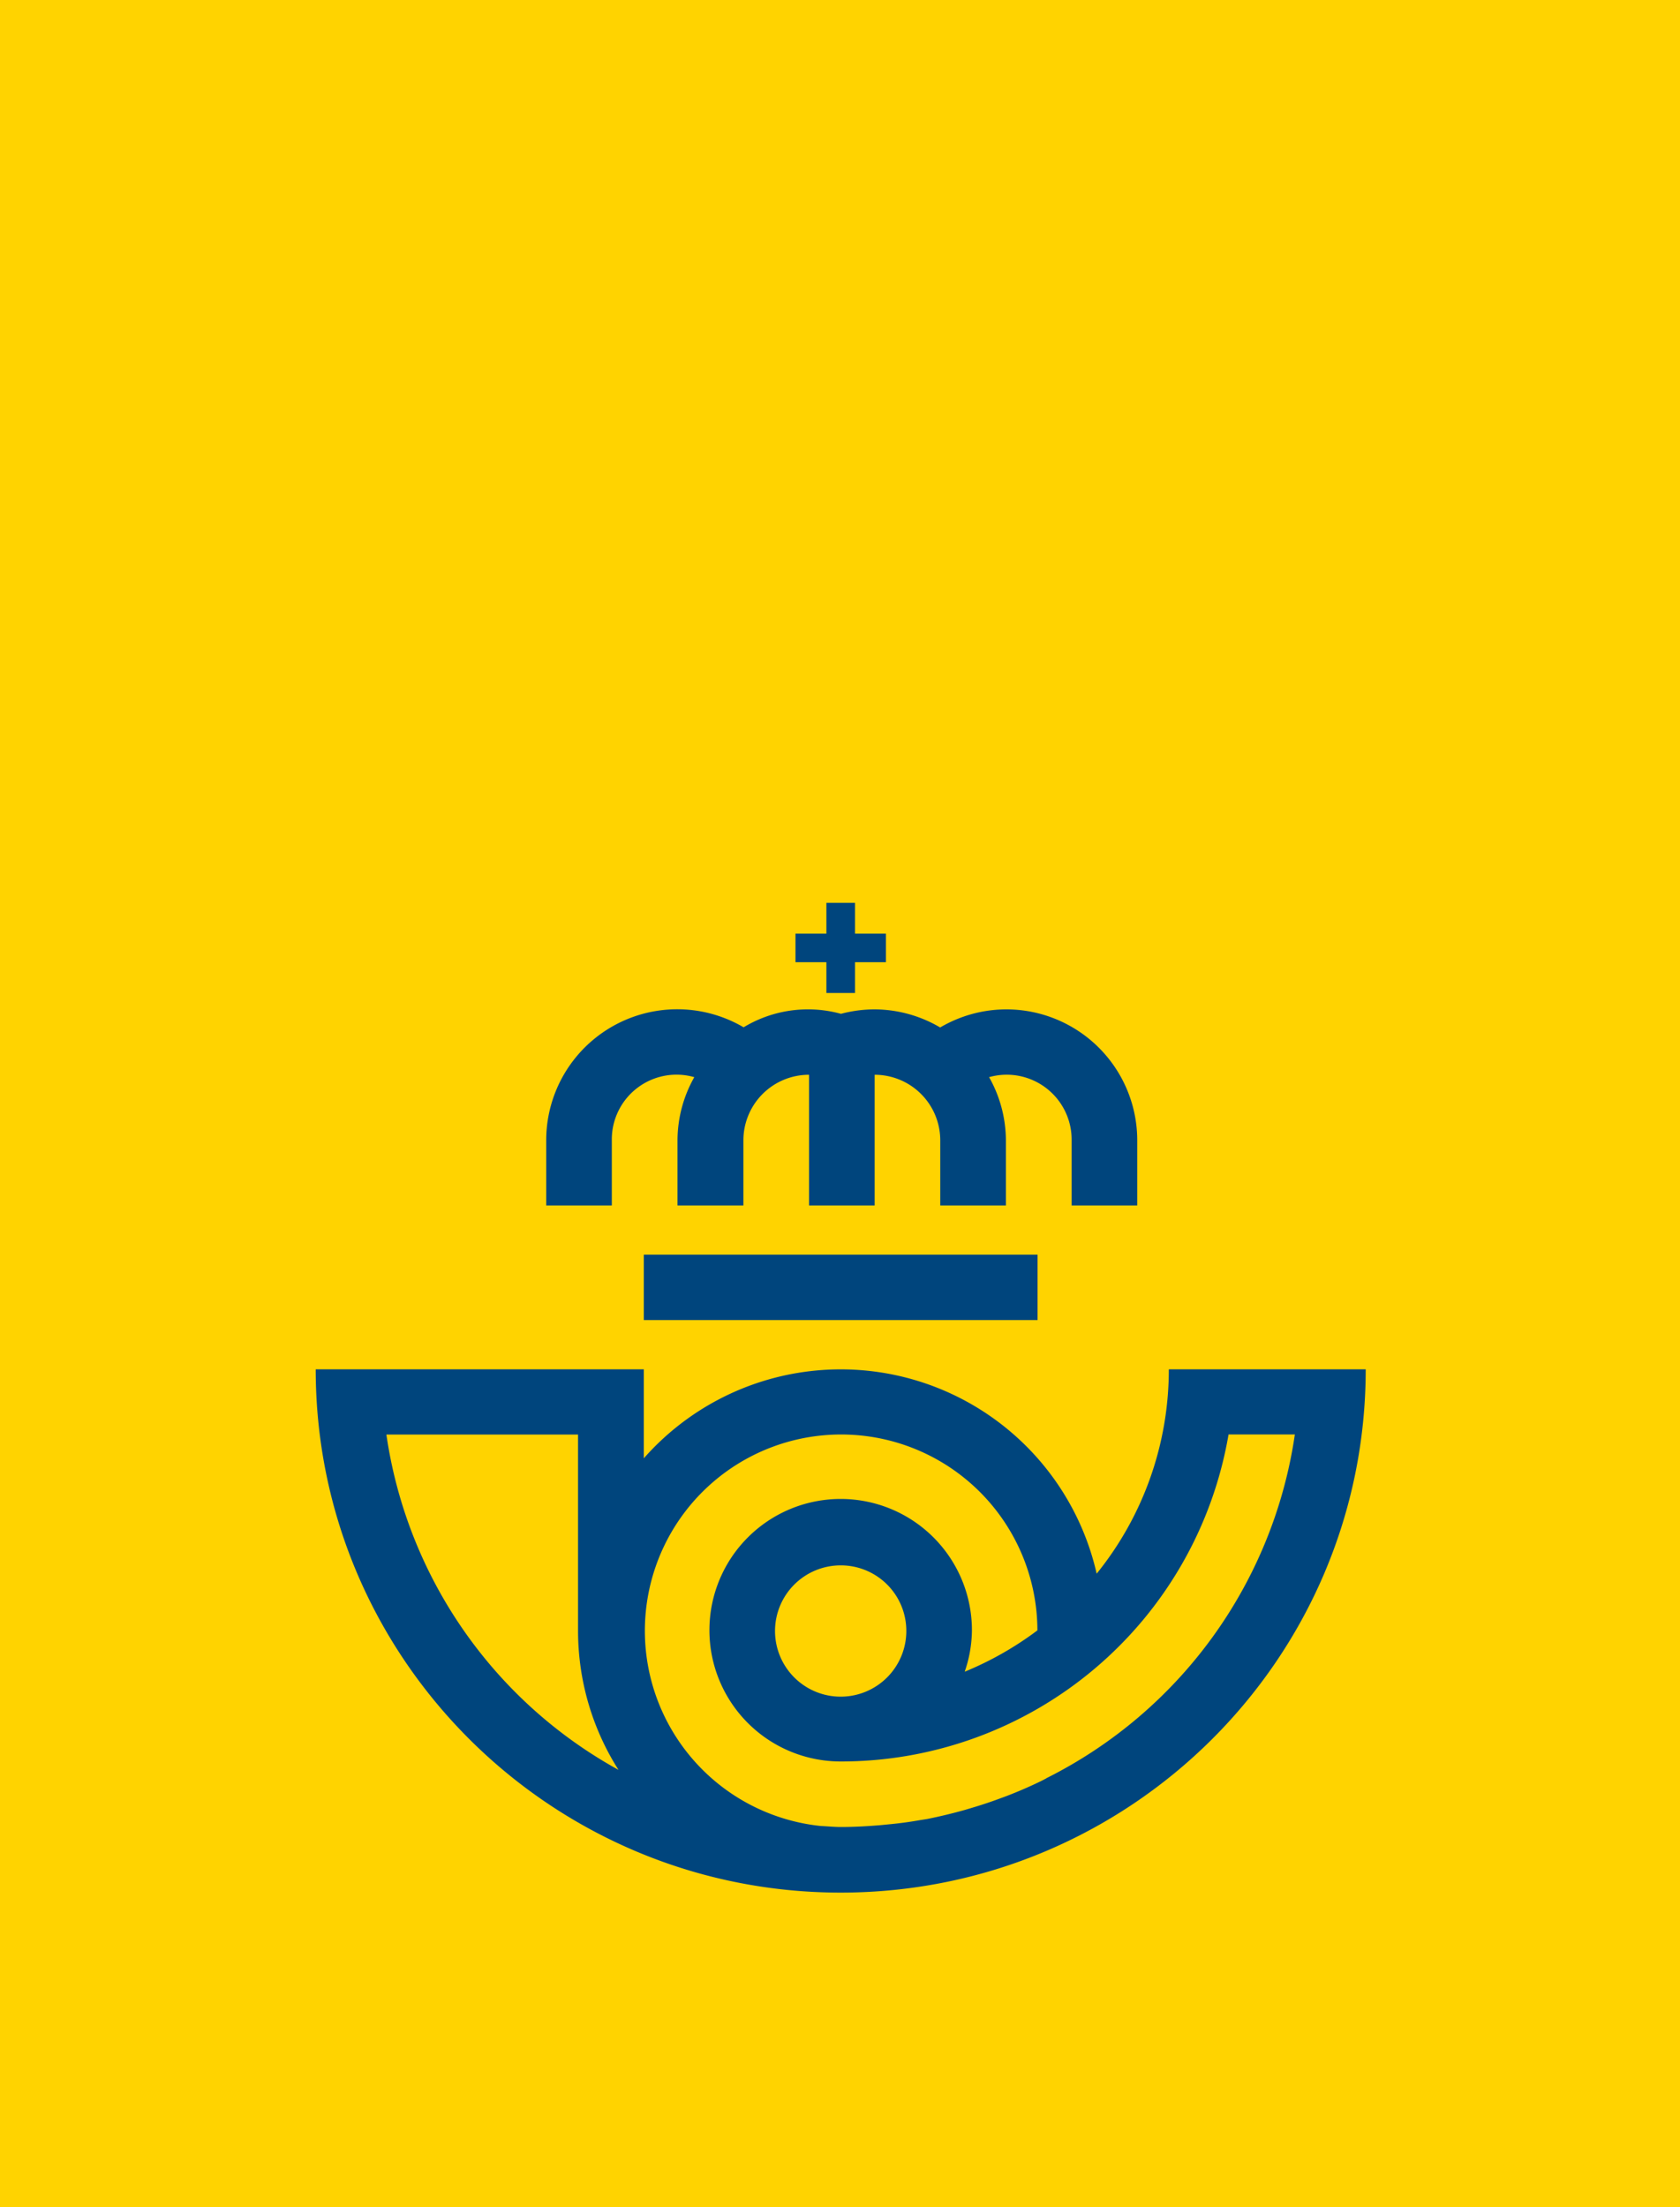
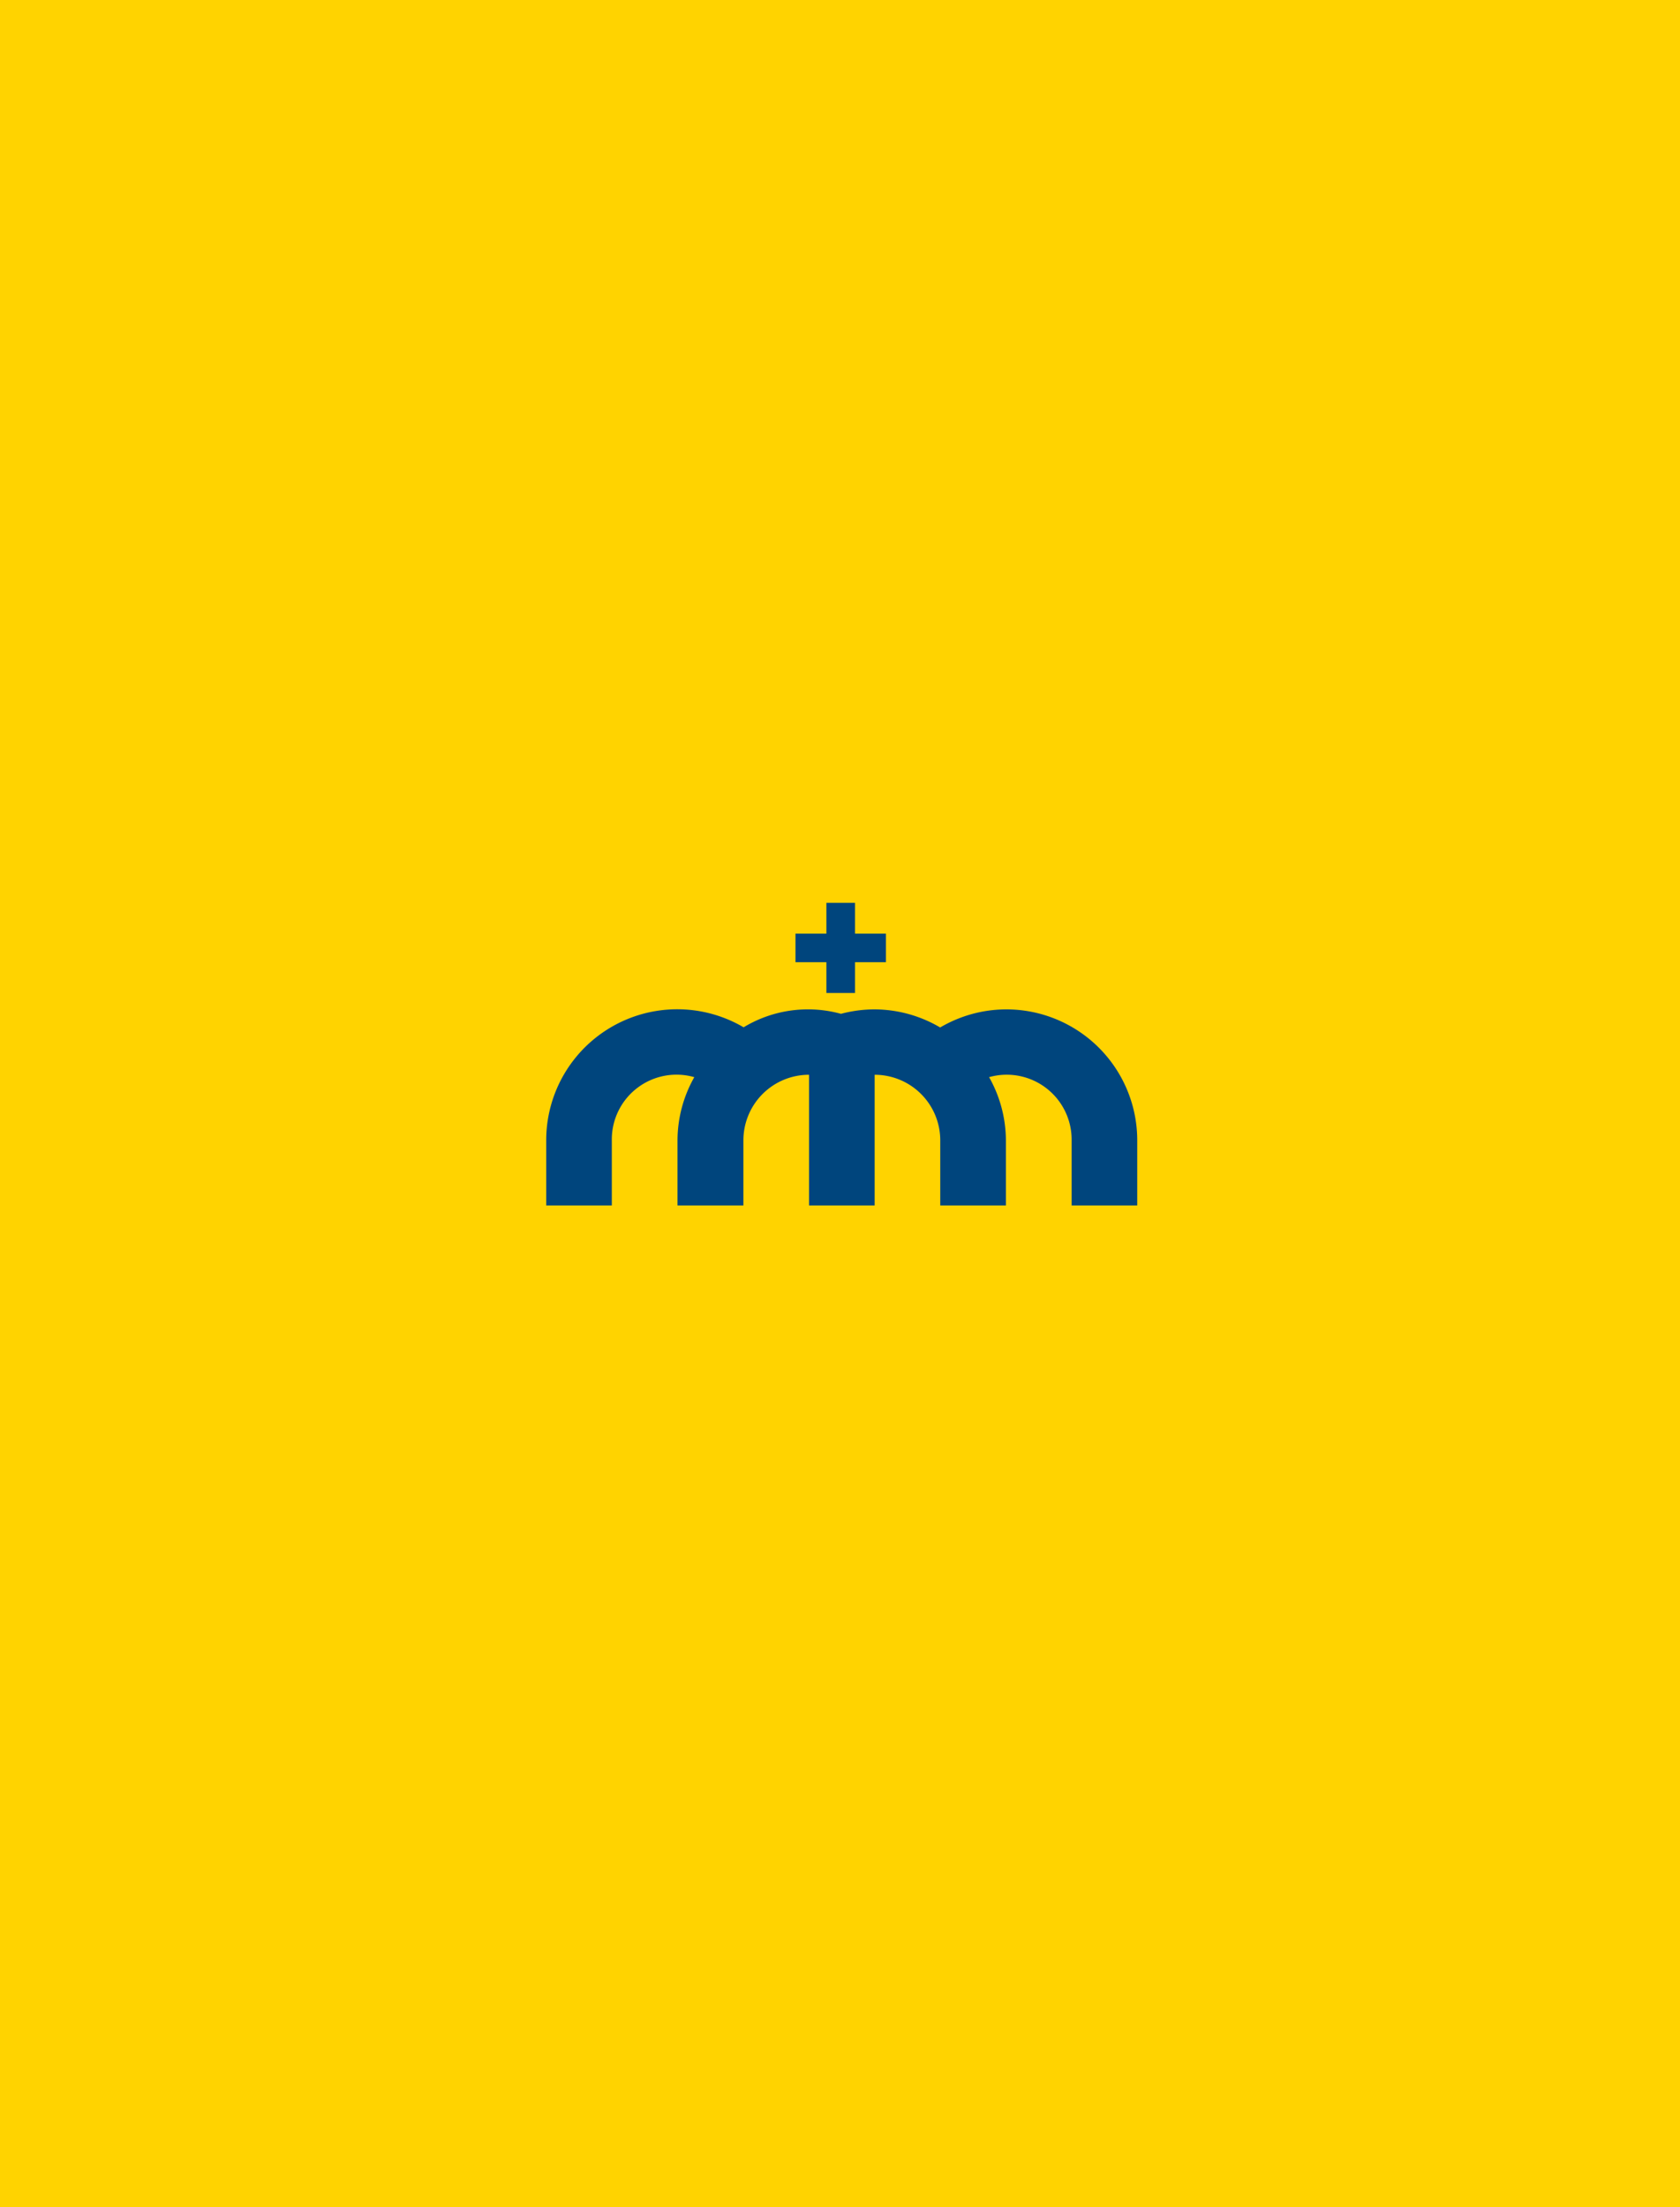
<svg xmlns="http://www.w3.org/2000/svg" viewBox="0 0 400 525.44">
  <defs>
    <style>.cls-1{fill:#ffd300;}.cls-2{fill:#00457d;}</style>
  </defs>
  <title>imagotipo-correos</title>
  <g id="Capa_2" data-name="Capa 2">
    <g id="Capa_1-2" data-name="Capa 1">
      <rect class="cls-1" width="400" height="525.44" />
-       <polygon class="cls-2" points="247.04 314.28 200.17 314.28 153.29 314.28 153.29 306.5 153.29 298.71 200.17 298.71 247.04 298.71 247.04 306.5 247.04 314.28" />
-       <path class="cls-2" d="M215.79,388.25a15.63,15.63,0,1,1-15.69-15.57h.06a15.59,15.59,0,0,1,15.63,15.57h0m33.3,35.16c-.46.23-.91.48-1.37.7q-3.84,1.86-7.83,3.4c-.68.27-1.36.5-2,.74-2.13.79-4.28,1.5-6.47,2.15-.76.23-1.51.46-2.28.67q-4.14,1.14-8.4,2l-1.6.25c-2.43.43-4.89.77-7.37,1-.83.08-1.65.17-2.48.24-3,.24-6,.41-9.09.41-1.61,0-3.19-.17-4.79-.24A46.73,46.73,0,1,1,247,388.16,78.6,78.6,0,0,1,229.69,398a30.77,30.77,0,0,0,1.72-9.78,31.25,31.25,0,1,0-31.35,31.15h.1a93.61,93.61,0,0,0,92.35-77.86H308.3a109.17,109.17,0,0,1-59.21,81.87M92,341.54h45.63v46.72h0a61.73,61.73,0,0,0,9.63,33.11A109,109,0,0,1,92,341.54M309.54,326H278.29a77.28,77.28,0,0,1-17.18,48.66,62.49,62.49,0,0,0-107.82-27.47V326H75.17c0,68.81,56,124.59,125,124.59s125-55.78,125-124.59Z" />
      <path class="cls-2" d="M239.48,240.31a31.15,31.15,0,0,0-15.63,4.31,31,31,0,0,0-15.62-4.31,31.33,31.33,0,0,0-8,1.06,29.59,29.59,0,0,0-23.18,3.21,31.2,31.2,0,0,0-47,26.87V287h15.62V271.45a15.41,15.41,0,0,1,19.64-15,30.69,30.69,0,0,0-4,15V287H177V271.45a15.61,15.61,0,0,1,15.63-15.57V287h15.62V255.88a15.61,15.61,0,0,1,15.62,15.57V287H239.5V271.45a30.83,30.83,0,0,0-4-15,15.45,15.45,0,0,1,19.65,15V287h15.62V271.45a31.18,31.18,0,0,0-31.24-31.14h0" />
      <polygon class="cls-2" points="203.58 222.28 203.58 214.95 196.76 214.95 196.76 222.28 189.4 222.28 189.4 229.08 196.76 229.08 196.76 236.41 203.58 236.41 203.58 229.08 210.94 229.08 210.94 222.28 203.58 222.28" />
    </g>
  </g>
</svg>